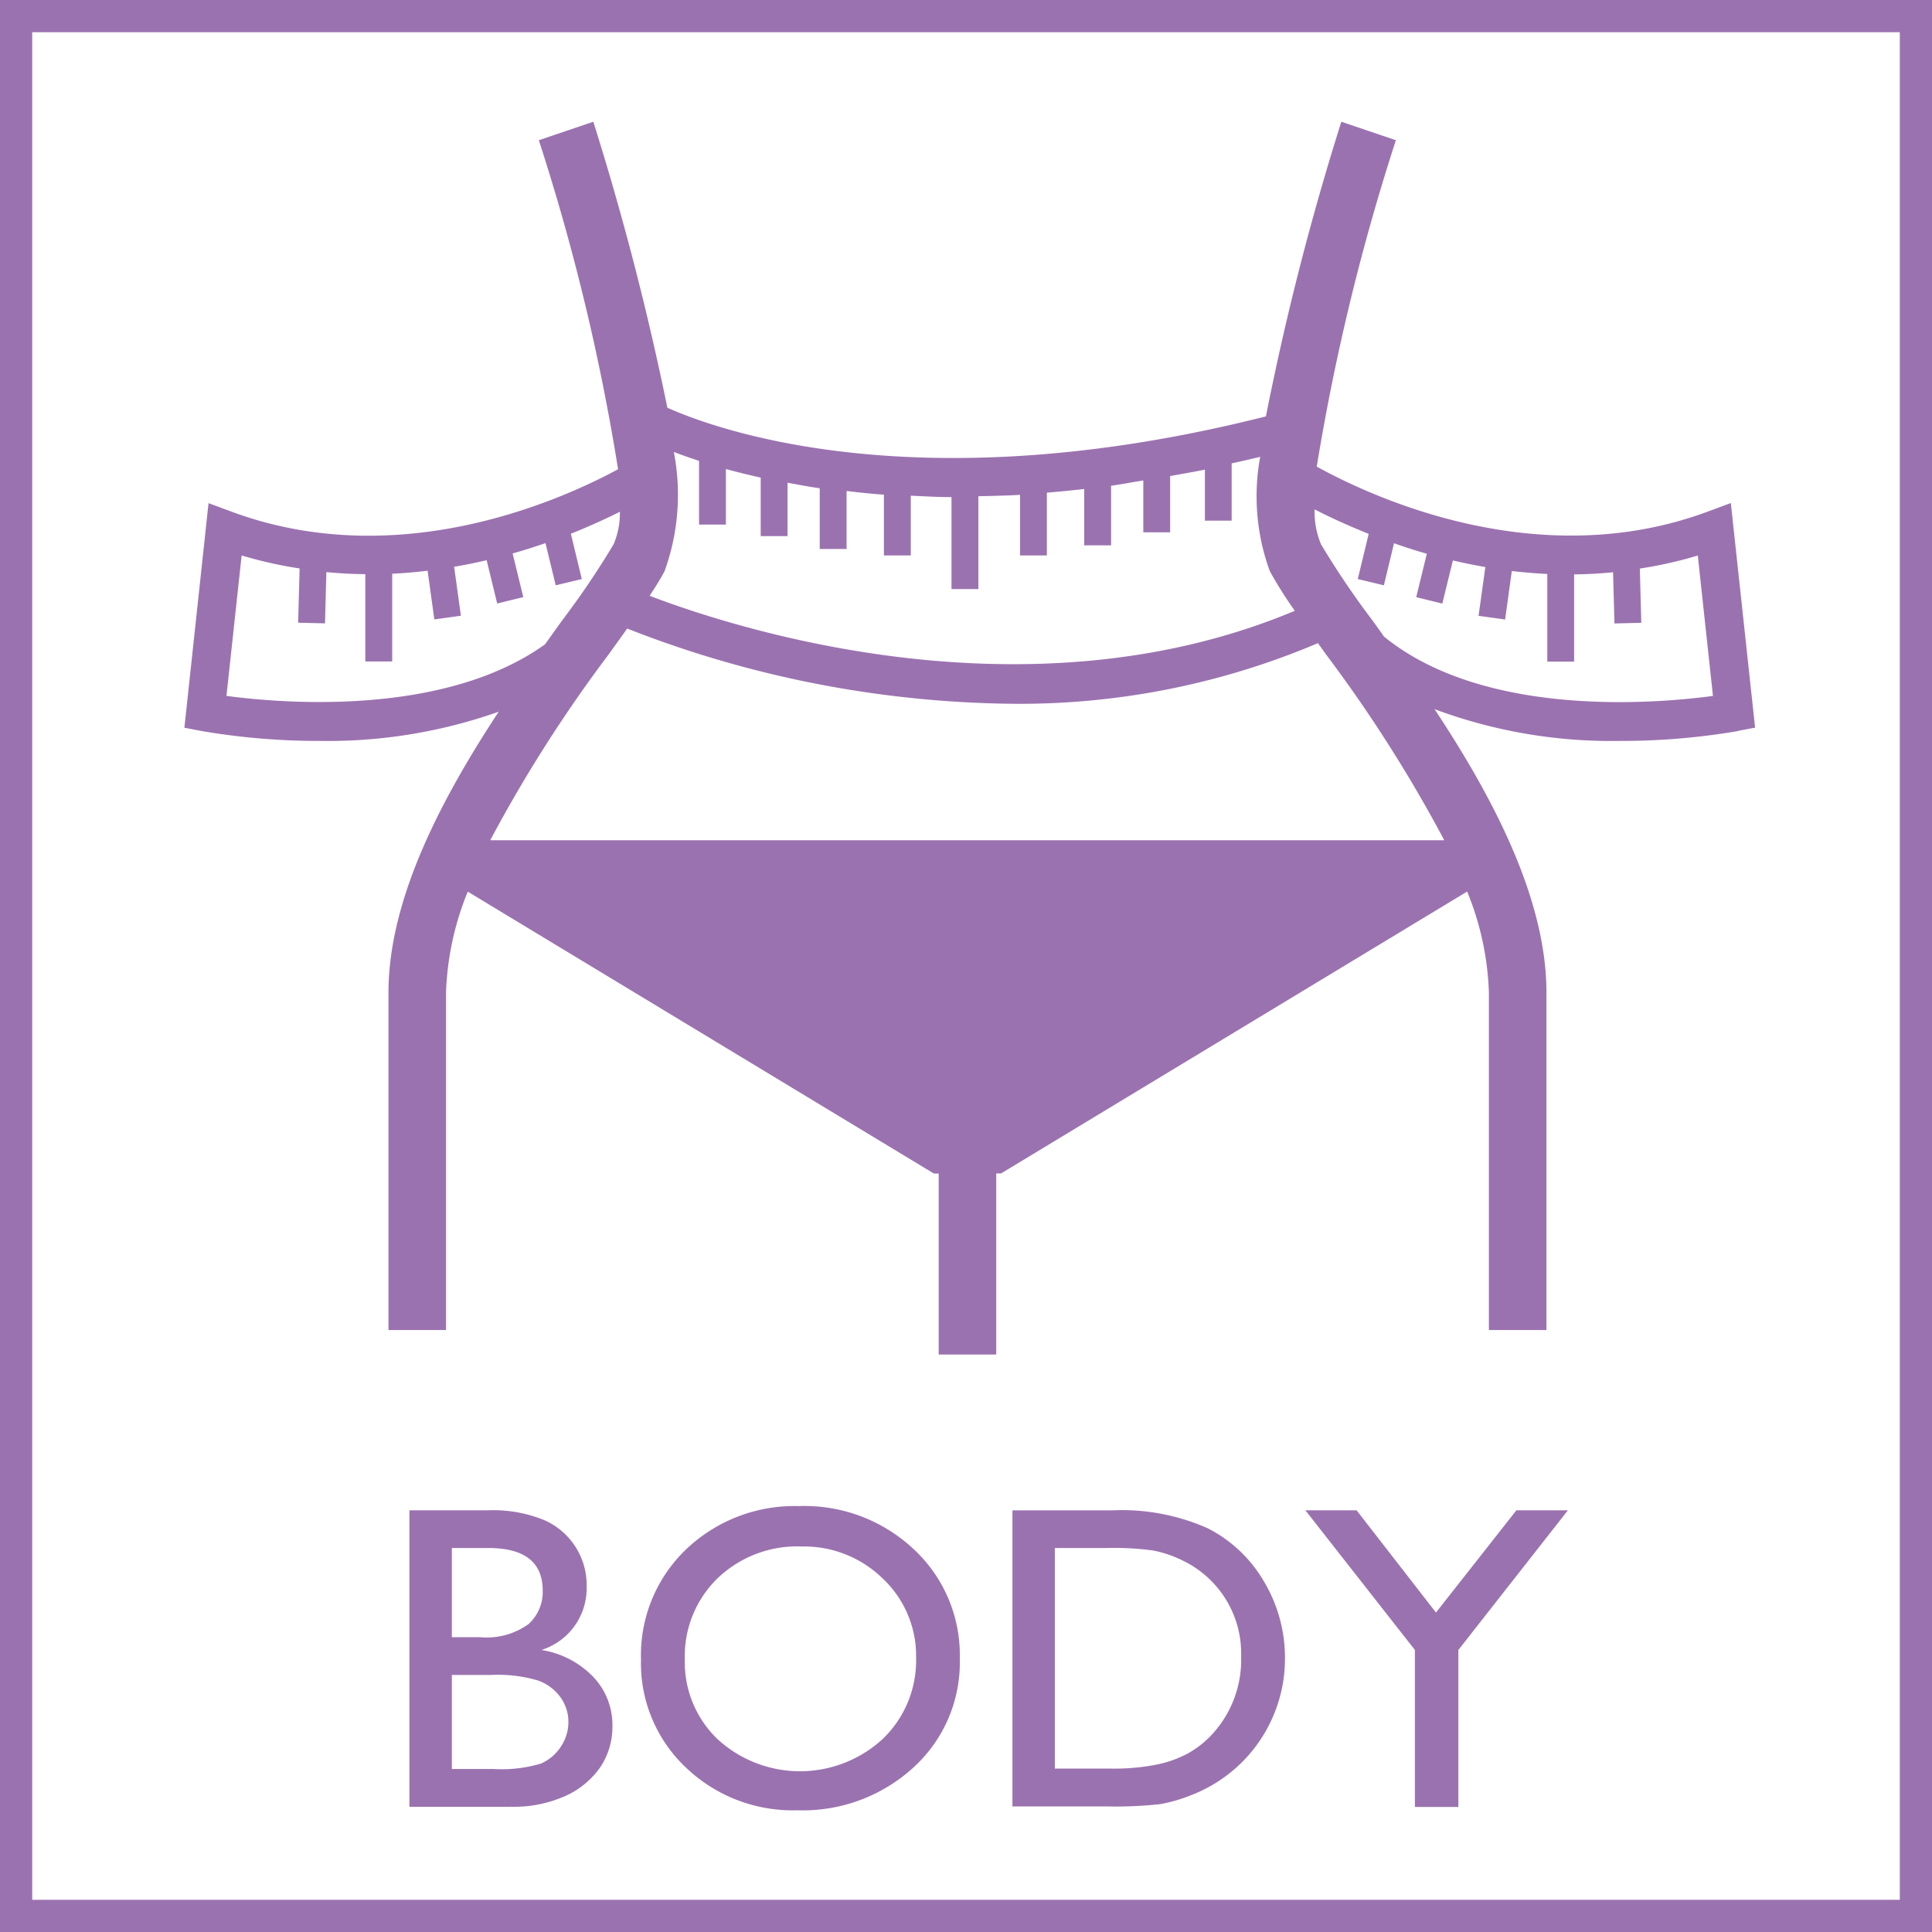
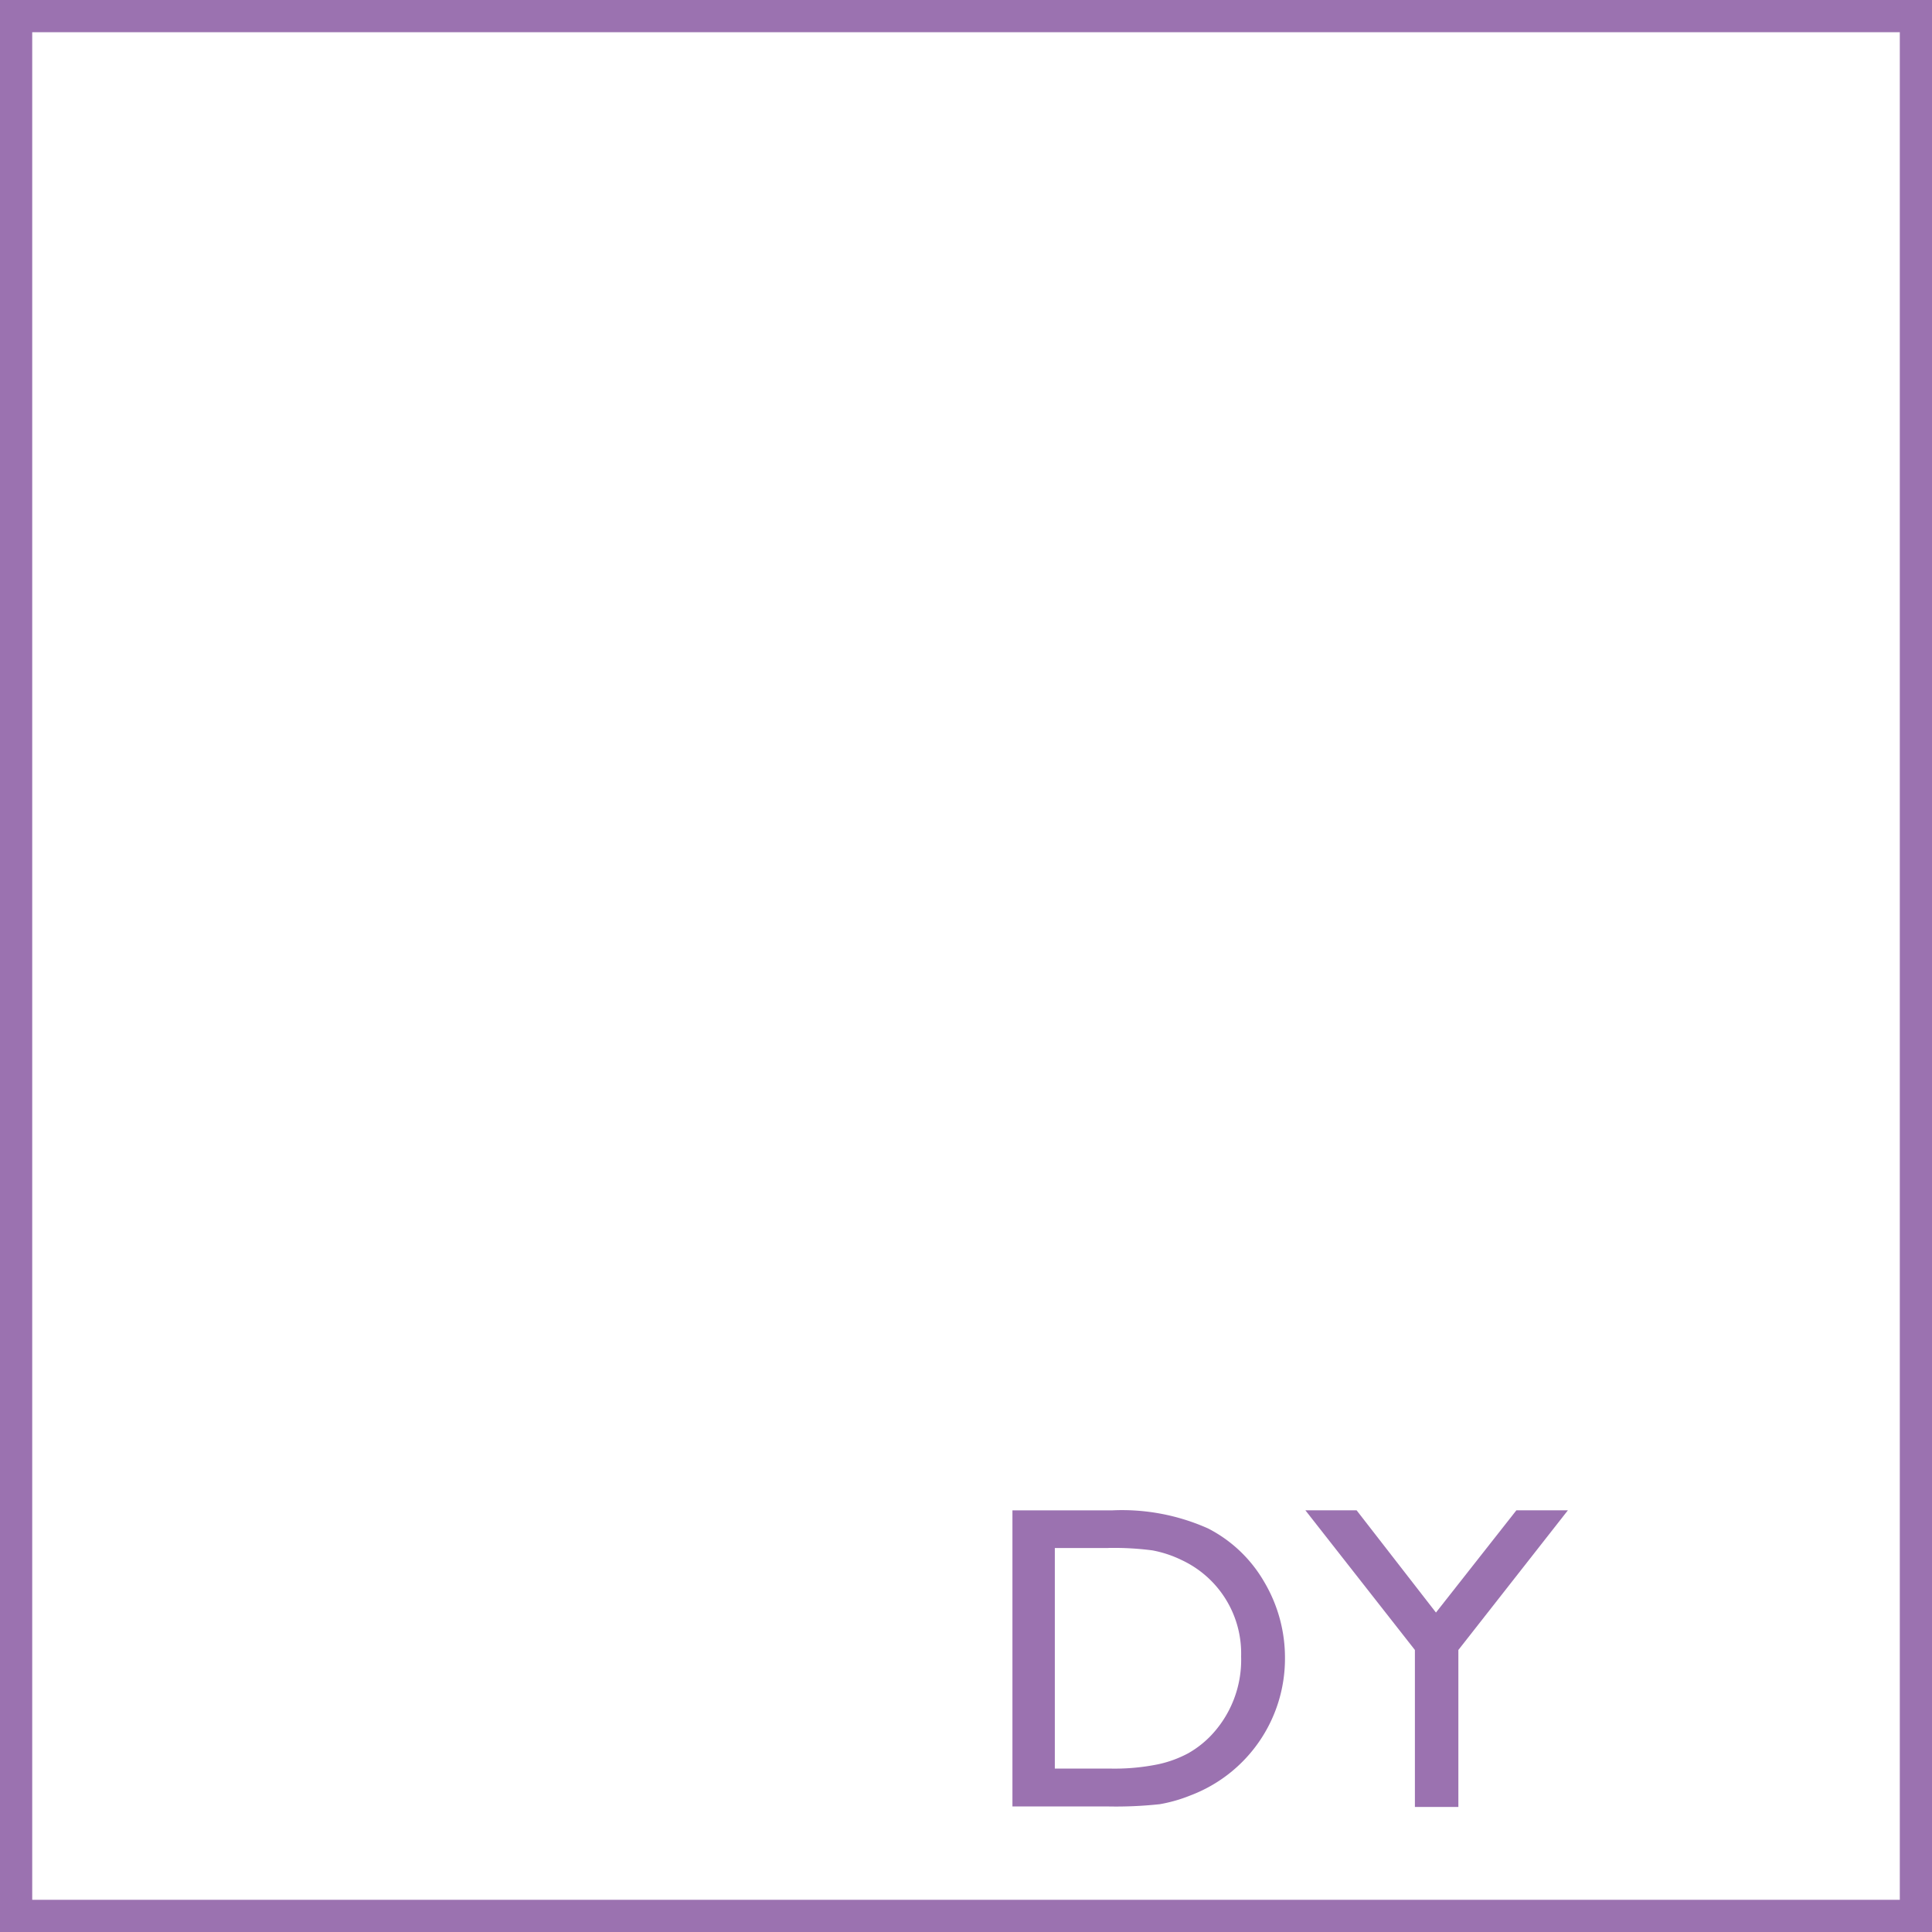
<svg xmlns="http://www.w3.org/2000/svg" id="icon_body_p" width="80" height="80" viewBox="0 0 80 80">
  <path id="パス_11154" data-name="パス 11154" d="M1.334,1.334H78.667V78.667H1.334ZM0,80H80V0H0Z" fill="#9b72b0" />
-   <path id="パス_11155" data-name="パス 11155" d="M71.954,30.267l.721-.137-1.005-9.3-.958.355c-6.988,2.593-13.837-.568-16.188-1.863A91.605,91.605,0,0,1,57.8,5.806l-2.258-.765a113.359,113.359,0,0,0-3.123,12.2c-14.365,3.634-22.81.531-24.785-.359A117.98,117.98,0,0,0,24.568,5.041l-2.256.765a90.223,90.223,0,0,1,3.281,13.625c-2.5,1.349-9.166,4.288-16,1.758l-.958-.355-1,9.3.72.137a28.529,28.529,0,0,0,4.907.409A21.209,21.209,0,0,0,20.65,29.47C18.328,33,16.086,37.19,16.086,41.1V55.075h2.383V41.1a12.1,12.1,0,0,1,.9-4.179l19.3,11.672h.2v7.495h2.383V48.589h.2l19.3-11.672a12.05,12.05,0,0,1,.9,4.179V55.075h2.383V41.1c0-3.944-2.286-8.187-4.633-11.735a20.963,20.963,0,0,0,7.66,1.315,28.5,28.5,0,0,0,4.906-.409M28.946,19.084v2.637h1.112v-2.3c.442.121.919.24,1.441.356V22.2H32.61V19.987c.435.081.853.163,1.333.23v2.515h1.112v-2.4c.505.056,1,.116,1.546.151V23h1.113V20.526c.553.023,1.08.058,1.674.058H39.4v3.809h1.113V20.548c.567-.014,1.122-.022,1.724-.058V23h1.112v-2.6q.758-.062,1.546-.152v2.333h1.113V20.114c.427-.059.891-.151,1.334-.219v2.147h1.111V19.713c.478-.088.947-.167,1.44-.266V21.56H51V19.188c.39-.086.781-.175,1.182-.272a9.017,9.017,0,0,0,.4,4.738,17.393,17.393,0,0,0,1.033,1.638C42.629,29.9,30.64,26.1,26.9,24.671c.24-.367.458-.714.617-1.017a9.305,9.305,0,0,0,.385-4.94c.3.118.648.239,1.045.37M9.377,28.816,10.006,23a17.37,17.37,0,0,0,2.4.538l-.06,2.247,1.112.027.056-2.123q.819.079,1.613.086v3.614h1.113V23.757c.5-.024.99-.066,1.467-.125l.278,2.017,1.1-.153-.28-2.026c.462-.08.912-.171,1.346-.274l.437,1.794,1.08-.265-.441-1.808q.711-.2,1.36-.428l.424,1.747,1.08-.259L23.638,22.1c.78-.311,1.464-.625,2.03-.909a3.3,3.3,0,0,1-.259,1.346,34.877,34.877,0,0,1-2.144,3.17c-.221.307-.461.644-.695.972-4.215,3.026-10.978,2.435-13.193,2.136m50.428,5.977H20.3a58.156,58.156,0,0,1,4.9-7.69c.273-.381.53-.736.77-1.075a44.806,44.806,0,0,0,15.947,3.115,31.6,31.6,0,0,0,12.656-2.511c.111.157.215.3.333.465a58.376,58.376,0,0,1,4.9,7.7m-2.5-8.441c-.152-.214-.315-.445-.462-.647A35.132,35.132,0,0,1,54.7,22.538a3.478,3.478,0,0,1-.264-1.446c.6.312,1.367.664,2.239,1.014l-.453,1.871,1.081.259.421-1.741c.432.153.884.3,1.358.433l-.439,1.8,1.08.265.438-1.786c.433.1.883.194,1.344.273L61.224,25.5l1.1.153.277-2.008q.72.084,1.469.121v3.631h1.111V23.784c.53-.005,1.067-.035,1.613-.087l.057,2.119,1.111-.027-.06-2.246a17.549,17.549,0,0,0,2.4-.539l.628,5.813c-2.292.308-9.455.942-13.631-2.465" fill="#9b72b0" />
-   <path id="パス_11156" data-name="パス 11156" d="M21.11,74.817H16.953V62.539h3.216a5.606,5.606,0,0,1,2.373.408,2.94,2.94,0,0,1,1.75,2.782,2.676,2.676,0,0,1-1.873,2.593,3.8,3.8,0,0,1,2.14,1.107,2.883,2.883,0,0,1,.8,2.039,3,3,0,0,1-.483,1.679,3.52,3.52,0,0,1-1.42,1.2,5.23,5.23,0,0,1-2.342.466M20.222,64.1H18.71v3.692h1.169a2.964,2.964,0,0,0,2-.537,1.785,1.785,0,0,0,.593-1.388q0-1.767-2.25-1.767m.132,5.256H18.71v3.894h1.732a5.646,5.646,0,0,0,1.955-.224,1.865,1.865,0,0,0,.826-.7,1.827,1.827,0,0,0,.313-1.02,1.737,1.737,0,0,0-.33-1.028,1.949,1.949,0,0,0-.936-.694,5.84,5.84,0,0,0-1.916-.229" fill="#9b72b0" />
-   <path id="パス_11157" data-name="パス 11157" d="M33.112,62.363a6.6,6.6,0,0,1,4.738,1.8,5.976,5.976,0,0,1,1.893,4.517,5.879,5.879,0,0,1-1.911,4.5,6.787,6.787,0,0,1-4.817,1.78,6.4,6.4,0,0,1-4.624-1.78,5.931,5.931,0,0,1-1.849-4.46A6.065,6.065,0,0,1,28.4,64.165a6.5,6.5,0,0,1,4.708-1.8m.07,1.67a4.763,4.763,0,0,0-3.464,1.318,4.494,4.494,0,0,0-1.357,3.367,4.41,4.41,0,0,0,1.361,3.3A5.052,5.052,0,0,0,36.558,72a4.5,4.5,0,0,0,1.375-3.349,4.389,4.389,0,0,0-1.375-3.282,4.664,4.664,0,0,0-3.376-1.332" fill="#9b72b0" />
  <path id="パス_11158" data-name="パス 11158" d="M41.923,74.8V62.54h4.139a8.734,8.734,0,0,1,3.964.751,5.671,5.671,0,0,1,2.321,2.21,6.151,6.151,0,0,1,.861,3.182,6.054,6.054,0,0,1-3.911,5.66,6.213,6.213,0,0,1-1.274.365,16.991,16.991,0,0,1-2.215.092Zm3.955-10.7h-2.2v9.132h2.25a8.985,8.985,0,0,0,2.047-.181A4.749,4.749,0,0,0,49.2,72.6a4.146,4.146,0,0,0,.892-.681,4.546,4.546,0,0,0,1.3-3.331,4.265,4.265,0,0,0-2.464-3.99,4.738,4.738,0,0,0-1.209-.4,12.2,12.2,0,0,0-1.837-.1" fill="#9b72b0" />
  <path id="パス_11159" data-name="パス 11159" d="M62.79,62.539h2.133l-4.535,5.783v6.5h-1.8v-6.5l-4.535-5.783h2.121l3.286,4.233Z" fill="#9b72b0" />
</svg>